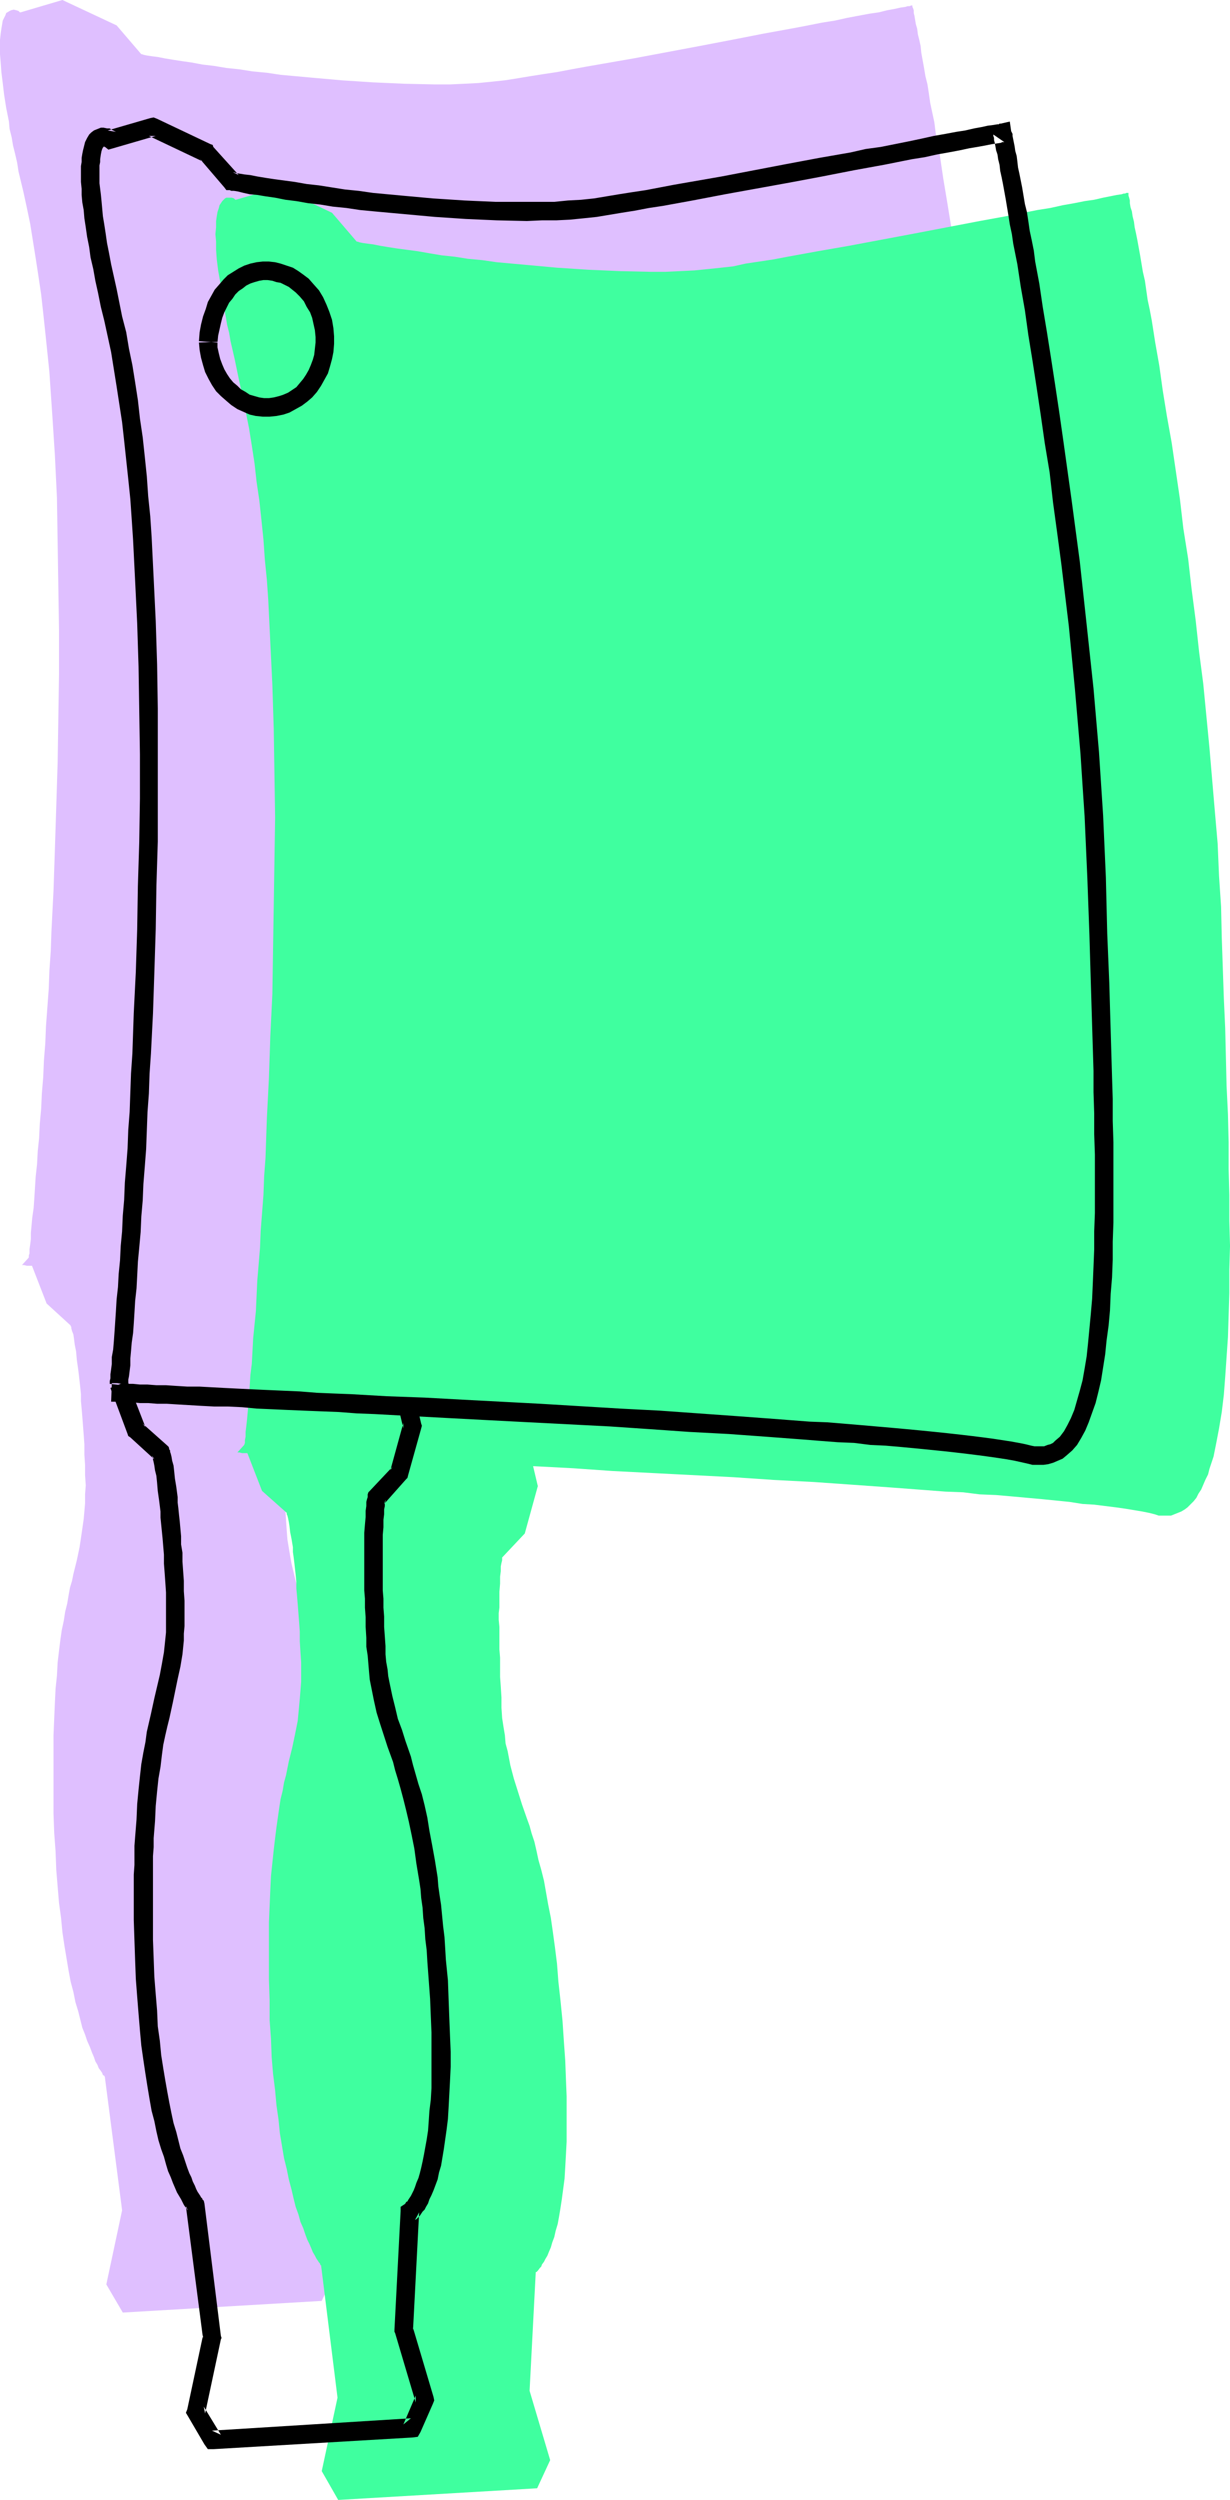
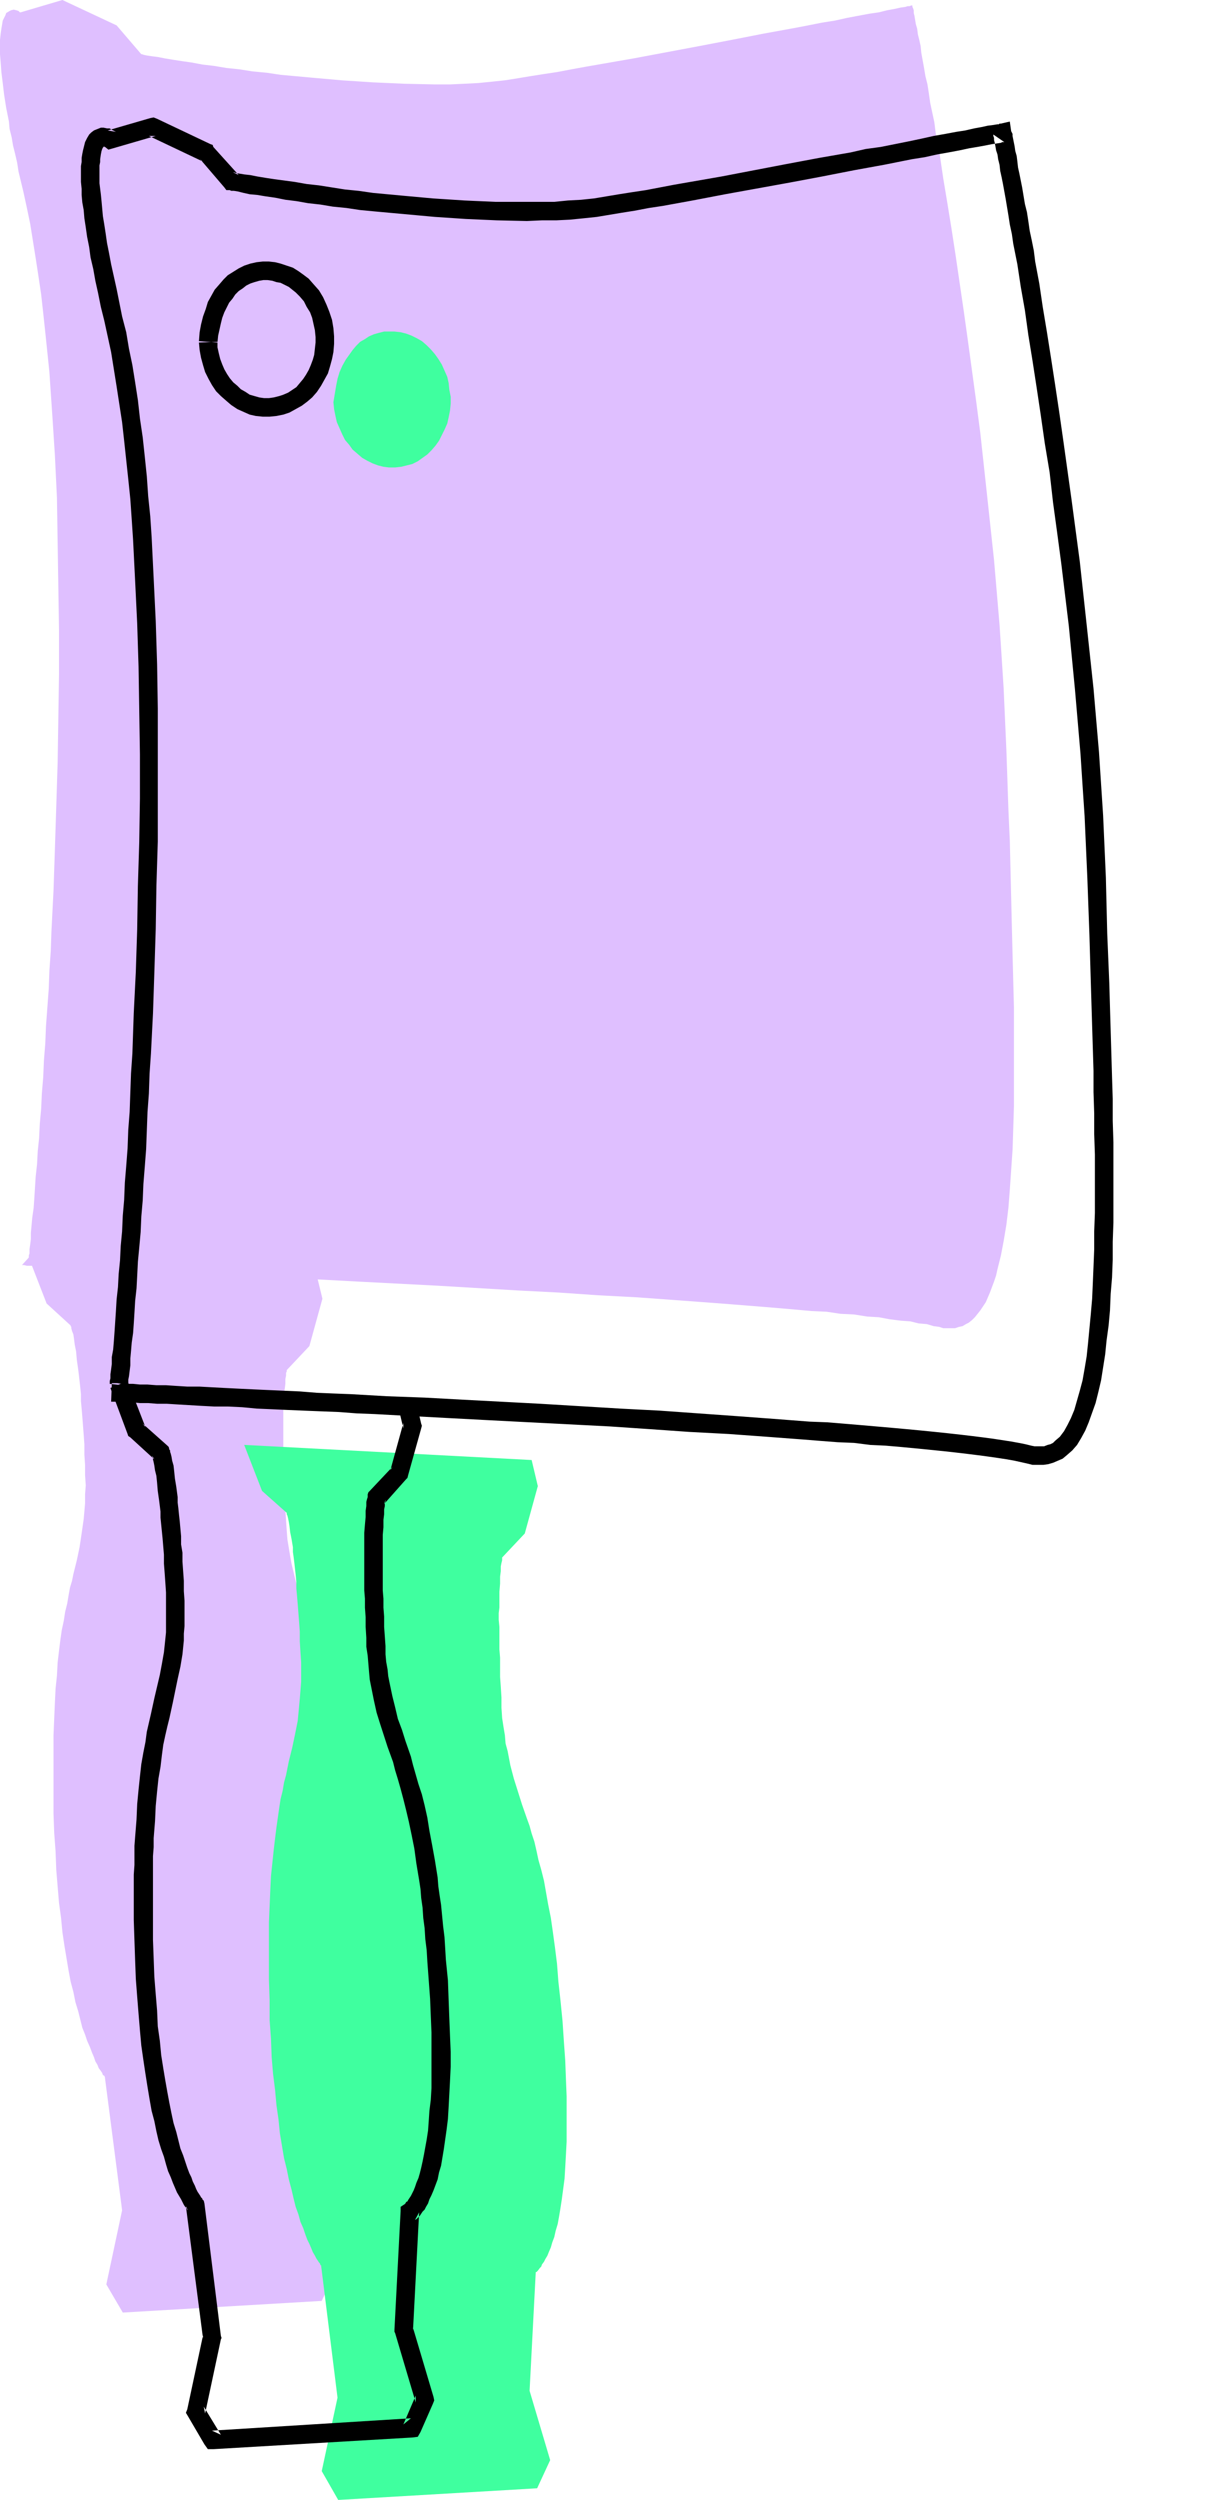
<svg xmlns="http://www.w3.org/2000/svg" xmlns:ns1="http://sodipodi.sourceforge.net/DTD/sodipodi-0.dtd" xmlns:ns2="http://www.inkscape.org/namespaces/inkscape" version="1.0" width="76.661mm" height="155.711mm" id="svg9" ns1:docname="Cleaver 15.wmf">
  <ns1:namedview id="namedview9" pagecolor="#ffffff" bordercolor="#000000" borderopacity="0.25" ns2:showpageshadow="2" ns2:pageopacity="0.0" ns2:pagecheckerboard="0" ns2:deskcolor="#d1d1d1" ns2:document-units="mm" />
  <defs id="defs1">
    <pattern id="WMFhbasepattern" patternUnits="userSpaceOnUse" width="6" height="6" x="0" y="0" />
  </defs>
  <path style="fill:#dfbfff;fill-opacity:1;fill-rule:evenodd;stroke:none" d="m 6.787,296.035 v 0 -0.485 l 0.162,-0.485 v -0.97 l 0.162,-1.131 0.162,-1.293 v -1.454 l 0.162,-1.778 0.162,-1.778 0.323,-2.262 0.162,-2.262 0.162,-2.585 0.162,-2.585 0.323,-2.909 0.162,-3.07 0.323,-3.07 0.162,-3.393 0.323,-3.555 0.162,-3.555 0.323,-3.878 0.162,-3.878 0.323,-4.04 0.162,-4.04 0.323,-4.363 0.323,-4.363 0.162,-4.363 0.323,-4.686 0.162,-4.686 0.485,-9.534 0.323,-9.695 0.323,-10.019 0.323,-10.342 0.162,-10.342 0.162,-10.342 V 148.341 L 13.736,137.837 13.574,127.495 13.413,117.154 12.928,107.135 12.281,97.116 11.958,92.43 11.635,87.582 11.15,82.896 10.665,78.21 10.181,73.686 9.696,69.323 9.049,64.96 8.403,60.758 7.757,56.718 7.11,52.679 6.302,48.801 5.494,45.084 4.363,40.398 4.04,38.297 3.555,36.196 3.07,34.257 2.747,32.318 2.262,30.379 2.101,28.602 1.454,25.37 0.97,22.3 0.646,19.553 0.323,16.967 0.162,14.705 0,12.766 V 9.372 L 0.162,7.918 0.323,6.787 0.485,5.817 0.646,4.848 0.97,4.201 1.293,3.555 1.454,3.07 2.262,2.585 2.586,2.424 3.232,2.262 3.878,2.424 4.363,2.585 4.686,2.909 H 4.848 L 14.705,0 27.471,5.979 33.289,12.766 v 0 h 0.162 l 0.485,0.162 0.808,0.162 1.131,0.162 1.293,0.162 1.616,0.323 1.939,0.323 2.101,0.323 2.262,0.323 2.586,0.485 2.747,0.323 2.909,0.485 3.07,0.323 3.07,0.485 3.394,0.323 3.232,0.485 7.11,0.646 7.272,0.646 7.433,0.485 7.272,0.323 7.272,0.162 h 3.555 l 3.394,-0.162 3.232,-0.162 3.232,-0.323 3.07,-0.323 3.07,-0.485 2.909,-0.485 3.07,-0.485 3.232,-0.485 3.394,-0.646 3.555,-0.646 3.717,-0.646 7.433,-1.293 15.513,-2.909 7.595,-1.454 7.433,-1.454 3.555,-0.646 3.555,-0.646 3.394,-0.646 3.232,-0.646 3.07,-0.485 2.909,-0.646 2.586,-0.485 2.586,-0.485 2.262,-0.323 1.939,-0.485 1.778,-0.323 1.454,-0.323 1.131,-0.162 0.485,-0.162 h 0.485 l 0.323,-0.162 h 0.162 0.162 v 0 0 0.323 l 0.162,0.323 0.162,0.485 v 0.646 l 0.162,0.646 0.162,0.97 0.162,0.97 0.323,1.131 0.162,1.293 0.323,1.293 0.323,1.454 0.162,1.616 0.323,1.778 0.323,1.778 0.323,1.939 0.485,1.939 0.323,2.101 0.323,2.262 0.485,2.262 0.485,2.262 0.323,2.585 0.97,5.171 0.808,5.494 0.97,5.817 0.97,5.979 0.97,6.302 0.97,6.625 0.97,6.625 0.97,6.948 0.97,7.11 0.97,7.11 0.97,7.433 0.808,7.433 0.808,7.433 1.616,15.028 1.293,15.19 0.485,7.433 0.485,7.595 0.323,7.272 0.323,7.272 0.485,14.22 0.323,7.11 0.162,6.787 0.162,6.787 0.162,6.787 0.162,6.464 0.162,6.302 0.162,6.14 v 6.14 11.473 5.494 l -0.162,5.333 -0.162,5.009 -0.323,4.686 -0.323,4.686 -0.323,4.201 -0.485,4.04 -0.646,3.878 -0.646,3.393 -0.808,3.232 -0.323,1.454 -0.485,1.454 -0.485,1.293 -0.485,1.293 -0.485,1.131 -0.485,1.131 -0.646,0.97 -0.646,0.97 -0.646,0.808 -0.646,0.808 -0.646,0.646 -0.808,0.646 -0.646,0.323 -0.808,0.485 -0.808,0.162 -0.97,0.323 h -0.808 -0.97 -0.97 l -0.97,-0.323 -1.293,-0.162 -1.616,-0.485 -1.939,-0.162 -1.939,-0.485 -2.262,-0.162 -2.586,-0.323 -2.586,-0.485 -2.747,-0.162 -3.07,-0.485 -3.232,-0.162 -3.232,-0.485 -3.555,-0.162 -3.555,-0.323 -3.717,-0.323 -3.878,-0.323 -4.04,-0.323 -4.04,-0.323 -4.202,-0.323 -8.726,-0.646 -8.888,-0.646 -9.211,-0.485 -9.373,-0.646 -9.534,-0.485 -19.068,-1.131 -9.373,-0.485 -9.373,-0.485 -9.049,-0.485 -8.726,-0.485 -4.363,-0.162 -4.202,-0.323 -4.04,-0.162 -4.04,-0.162 -3.878,-0.162 -3.717,-0.162 -3.555,-0.162 -3.555,-0.162 -3.394,-0.162 -3.07,-0.162 -3.07,-0.162 -2.747,-0.162 -2.747,-0.162 H 17.614 L 15.352,298.297 h -2.101 l -1.778,-0.162 -1.616,-0.162 H 8.403 7.272 6.302 L 5.656,297.812 H 5.171 Z" id="path1" />
  <path style="fill:#dfbfff;fill-opacity:1;fill-rule:evenodd;stroke:none" d="m 74.496,299.752 1.454,5.979 -3.07,11.15 -5.333,5.656 v 0 0.323 l -0.162,0.323 v 0.646 l -0.162,0.808 v 1.131 l -0.162,1.293 -0.162,1.616 v 2.101 l -0.162,0.97 v 1.293 1.293 6.14 1.778 1.939 l 0.162,2.101 v 2.101 l 0.162,2.262 v 2.262 l 0.162,2.585 0.162,2.424 0.162,2.424 0.162,2.101 0.323,1.939 0.323,1.939 0.323,1.778 0.808,3.393 0.808,3.07 1.939,6.14 1.131,3.232 0.485,1.778 0.646,1.778 0.485,1.939 0.646,2.101 0.485,2.262 0.646,2.262 0.485,2.585 0.485,2.747 0.646,2.747 0.485,3.232 0.485,3.393 0.485,3.555 0.485,3.878 0.485,4.201 0.485,4.525 0.323,4.686 0.485,4.848 0.162,4.525 0.162,4.363 0.323,4.04 v 3.878 3.393 l -0.162,3.393 -0.162,3.07 -0.162,2.909 -0.162,2.747 -0.162,2.424 -0.323,2.424 -0.323,2.101 -0.323,1.939 -0.485,1.778 -0.323,1.616 -0.323,1.454 -0.485,1.293 -0.323,1.131 -0.485,1.131 -0.323,0.808 -0.485,0.808 -0.323,0.646 -0.485,0.646 -0.162,0.485 -0.485,0.323 -0.323,0.646 -0.485,0.323 v 0 l -1.616,27.955 5.009,16.321 -3.07,6.625 -46.863,2.747 -3.878,-6.625 3.717,-17.452 -4.04,-31.187 v 0 -0.162 l -0.162,-0.323 -0.323,-0.162 -0.162,-0.485 -0.323,-0.485 -0.485,-0.646 -0.323,-0.808 -0.485,-0.808 -0.323,-0.97 -0.485,-1.131 -0.485,-1.293 -0.646,-1.454 -0.485,-1.454 -0.646,-1.616 -0.485,-1.939 -0.485,-1.939 -0.646,-2.101 -0.485,-2.424 -0.646,-2.424 -0.485,-2.585 -0.485,-2.909 -0.485,-2.909 -0.485,-3.232 -0.323,-3.393 -0.485,-3.555 -0.323,-3.878 -0.323,-3.878 -0.162,-4.363 -0.323,-4.363 -0.162,-4.525 v -5.009 -4.686 -4.525 -4.201 l 0.162,-3.878 0.162,-3.717 0.162,-3.393 0.323,-3.07 0.162,-3.07 0.323,-2.747 0.323,-2.585 0.323,-2.262 0.485,-2.262 0.323,-2.101 0.485,-1.939 0.323,-1.939 0.323,-1.778 0.485,-1.616 0.323,-1.616 0.808,-3.232 0.646,-3.07 0.485,-3.232 0.485,-3.393 0.162,-1.778 0.162,-1.939 v -2.101 l 0.162,-2.101 -0.162,-2.424 v -2.424 l -0.162,-2.424 v -2.424 l -0.162,-2.262 -0.162,-2.101 -0.162,-2.101 -0.162,-1.939 -0.162,-1.778 v -1.616 l -0.162,-1.616 -0.162,-1.454 -0.162,-1.454 -0.162,-1.293 -0.162,-1.131 -0.162,-1.131 -0.162,-1.939 -0.323,-1.616 -0.162,-1.293 -0.162,-1.131 -0.323,-0.808 -0.162,-0.646 v -0.323 l -0.162,-0.162 v -0.162 l -5.656,-5.171 -4.202,-10.827 z" id="path2" />
  <path style="fill:#dfbfff;fill-opacity:1;fill-rule:evenodd;stroke:none" d="m 27.795,50.578 0.162,1.616 0.323,1.616 0.323,1.454 0.485,1.454 0.646,1.454 0.808,1.293 0.808,1.131 0.97,1.131 0.97,0.97 1.131,0.97 1.131,0.646 1.293,0.646 1.293,0.485 1.293,0.323 1.454,0.162 h 1.454 l 1.293,-0.162 1.454,-0.162 1.293,-0.485 1.293,-0.646 1.131,-0.808 0.97,-0.808 1.131,-0.97 0.97,-0.97 0.808,-1.293 0.646,-1.293 0.646,-1.293 0.485,-1.454 0.485,-1.454 0.162,-1.616 0.162,-1.616 V 49.285 L 55.104,47.669 54.943,46.053 54.458,44.599 53.973,43.145 53.327,41.691 52.519,40.398 51.711,39.267 50.741,38.136 49.772,37.166 48.641,36.196 47.509,35.55 46.217,34.904 44.924,34.419 43.631,34.096 42.177,33.934 h -1.293 -1.293 l -1.131,0.323 -1.131,0.323 -1.131,0.485 -0.97,0.646 -1.131,0.646 -0.97,0.97 -0.808,0.97 -0.97,1.131 -0.646,1.293 -0.808,1.293 -0.646,1.454 -0.485,1.616 -0.485,1.616 -0.323,1.939 z" id="path3" />
-   <path style="fill:#3fff9f;fill-opacity:1;fill-rule:evenodd;stroke:none" d="m 57.528,340.149 v 0 l 0.162,-0.485 v -0.646 l 0.162,-0.808 v -1.131 l 0.162,-1.293 0.162,-1.454 0.162,-1.778 0.162,-1.778 0.162,-2.262 0.162,-2.262 0.162,-2.585 0.323,-2.585 0.162,-2.909 0.162,-3.07 0.323,-3.232 0.323,-3.232 0.162,-3.555 0.162,-3.555 0.323,-3.878 0.323,-3.878 0.162,-4.04 0.323,-4.201 0.323,-4.201 0.162,-4.363 0.323,-4.363 0.162,-4.686 0.162,-4.686 0.485,-9.534 0.323,-9.695 0.485,-10.019 0.162,-10.342 0.162,-10.342 0.162,-10.342 0.162,-10.503 -0.162,-10.503 -0.162,-10.342 -0.323,-10.342 -0.485,-10.019 -0.485,-10.019 -0.323,-4.686 -0.485,-4.848 -0.323,-4.686 -0.485,-4.686 -0.485,-4.525 -0.646,-4.363 -0.485,-4.363 -0.646,-4.201 -0.646,-4.04 -0.808,-4.04 -0.808,-3.878 -0.808,-3.717 -0.97,-4.686 -0.485,-2.101 -0.485,-2.101 -0.323,-1.939 -0.485,-1.939 -0.323,-1.939 -0.323,-1.778 -0.485,-3.232 -0.485,-3.07 L 51.388,63.667 51.065,61.081 50.903,58.819 V 56.88 L 50.741,55.103 50.903,53.487 v -1.454 l 0.162,-1.131 0.162,-0.97 0.323,-0.97 0.162,-0.646 0.323,-0.485 0.323,-0.485 0.323,-0.323 0.323,-0.323 0.323,-0.162 h 0.646 0.646 l 0.485,0.162 0.323,0.323 h 0.162 l 10.019,-2.909 12.605,5.979 5.817,6.787 v 0 h 0.162 l 0.485,0.162 0.808,0.162 1.131,0.162 1.293,0.162 1.616,0.323 1.939,0.323 2.101,0.323 2.424,0.323 2.424,0.323 2.747,0.485 2.909,0.485 3.07,0.323 3.07,0.485 3.394,0.323 3.394,0.485 7.11,0.646 7.11,0.646 7.433,0.485 7.433,0.323 7.11,0.162 h 3.555 l 3.394,-0.162 3.394,-0.162 3.232,-0.323 3.07,-0.323 2.909,-0.323 2.909,-0.646 3.232,-0.485 3.232,-0.485 3.394,-0.646 3.555,-0.646 3.555,-0.646 7.433,-1.293 15.513,-2.909 7.595,-1.454 7.595,-1.454 3.555,-0.646 3.555,-0.646 3.232,-0.646 3.232,-0.646 3.07,-0.485 2.909,-0.646 2.747,-0.485 2.424,-0.485 2.262,-0.323 2.101,-0.485 1.616,-0.323 1.616,-0.323 1.131,-0.162 0.485,-0.162 h 0.323 l 0.323,-0.162 h 0.162 0.162 0.162 v 0 0.323 0.323 l 0.162,0.485 0.162,0.646 v 0.646 l 0.162,0.97 0.323,0.97 0.162,1.131 0.323,1.293 0.162,1.293 0.323,1.454 0.323,1.616 0.323,1.778 0.323,1.778 0.323,1.939 0.323,1.939 0.485,2.101 0.323,2.262 0.323,2.262 0.485,2.262 0.485,2.585 0.808,5.171 0.97,5.494 0.808,5.817 0.97,5.979 1.131,6.302 0.97,6.625 0.97,6.625 0.808,6.948 1.131,7.11 0.808,7.11 0.97,7.433 0.808,7.433 0.97,7.433 1.454,15.028 1.293,15.19 0.646,7.433 0.323,7.595 0.485,7.272 0.162,7.272 0.485,14.22 0.323,7.11 0.162,6.787 0.162,6.787 0.323,6.625 0.162,6.625 v 6.302 l 0.162,6.14 v 6.14 l 0.162,5.817 -0.162,5.656 v 5.494 l -0.162,5.171 -0.162,5.171 -0.323,4.686 -0.323,4.686 -0.323,4.201 -0.485,4.04 -0.646,3.878 -0.646,3.393 -0.646,3.232 -0.485,1.454 -0.485,1.454 -0.323,1.293 -0.646,1.293 -0.485,1.131 -0.485,1.131 -0.646,0.97 -0.485,0.97 -0.646,0.808 -0.808,0.808 -0.646,0.646 -0.646,0.485 -0.808,0.485 -0.808,0.323 -0.808,0.323 -0.808,0.323 h -0.97 -0.97 -0.97 l -0.97,-0.323 -1.293,-0.323 -1.616,-0.323 -1.939,-0.323 -1.939,-0.323 -2.262,-0.323 -2.586,-0.323 -2.586,-0.323 -2.747,-0.162 -3.07,-0.485 -3.232,-0.323 -3.232,-0.323 -3.555,-0.323 -3.555,-0.323 -3.717,-0.323 -3.878,-0.162 -3.878,-0.485 -4.202,-0.162 -4.202,-0.323 -8.565,-0.646 -9.049,-0.646 -9.211,-0.646 -9.373,-0.485 -9.534,-0.646 -18.907,-0.97 -9.534,-0.485 -9.211,-0.646 -9.211,-0.485 -8.726,-0.323 -4.363,-0.323 -4.202,-0.162 -4.04,-0.162 -4.04,-0.162 -3.878,-0.323 -3.717,-0.162 H 89.363 l -3.555,-0.162 -3.394,-0.162 -3.07,-0.162 -3.07,-0.162 -2.747,-0.162 -2.747,-0.162 h -2.424 l -2.262,-0.162 h -2.101 l -1.778,-0.162 -1.616,-0.162 h -1.454 -1.131 -0.97 l -0.646,-0.162 h -0.485 z" id="path4" />
  <path style="fill:#3fff9f;fill-opacity:1;fill-rule:evenodd;stroke:none" d="m 125.237,343.704 1.454,6.14 -3.07,11.15 -5.333,5.656 v 0 0.323 0.323 l -0.162,0.646 -0.162,0.808 v 1.131 l -0.162,1.293 v 1.616 l -0.162,1.939 v 1.131 2.585 l -0.162,1.293 v 1.616 l 0.162,1.616 v 3.393 1.939 l 0.162,1.939 v 2.262 2.262 l 0.162,2.262 0.162,2.585 v 2.424 l 0.162,2.424 0.323,2.101 0.323,1.939 0.162,1.939 0.485,1.778 0.646,3.393 0.808,3.07 1.939,6.14 1.131,3.232 0.646,1.778 0.485,1.778 0.646,1.939 0.485,2.101 0.485,2.262 0.646,2.262 0.646,2.585 0.485,2.747 0.485,2.747 0.646,3.232 0.485,3.393 0.485,3.555 0.485,3.878 0.323,4.201 0.485,4.363 0.485,4.848 0.323,4.848 0.323,4.525 0.162,4.363 0.162,4.04 v 3.717 3.555 3.393 l -0.162,3.07 -0.162,2.909 -0.162,2.747 -0.323,2.424 -0.323,2.424 -0.323,2.101 -0.323,1.939 -0.323,1.778 -0.485,1.616 -0.323,1.454 -0.485,1.293 -0.323,1.131 -0.485,1.131 -0.323,0.808 -0.485,0.808 -0.323,0.646 -0.485,0.646 -0.162,0.485 -0.323,0.323 -0.485,0.646 -0.323,0.323 h -0.162 l -1.454,27.955 4.848,16.321 -3.07,6.625 -46.863,2.747 -3.878,-6.787 3.717,-17.29 -3.878,-31.187 h -0.162 v -0.162 l -0.162,-0.323 -0.162,-0.162 -0.323,-0.485 -0.323,-0.485 -0.323,-0.646 -0.485,-0.808 -0.323,-0.808 -0.485,-1.131 -0.485,-0.97 -0.485,-1.293 -0.485,-1.454 -0.646,-1.454 -0.485,-1.778 -0.646,-1.778 -0.485,-1.939 -0.485,-2.101 -0.646,-2.424 -0.485,-2.424 -0.646,-2.585 -0.485,-2.909 -0.485,-2.909 -0.323,-3.232 -0.485,-3.393 -0.323,-3.555 -0.485,-3.878 -0.323,-3.878 -0.162,-4.363 -0.323,-4.363 v -4.686 l -0.162,-4.848 v -9.211 -4.201 l 0.162,-3.878 0.162,-3.717 0.162,-3.393 0.323,-3.07 0.323,-3.07 0.323,-2.747 0.323,-2.585 0.323,-2.262 0.323,-2.262 0.323,-2.101 0.485,-1.939 0.323,-1.939 0.485,-1.778 0.323,-1.616 0.323,-1.616 0.808,-3.232 0.646,-3.07 0.646,-3.232 0.323,-3.393 0.162,-1.778 0.162,-1.939 0.162,-2.101 v -4.525 l -0.162,-2.424 -0.162,-2.585 v -2.262 l -0.162,-2.262 -0.162,-2.101 -0.162,-2.101 -0.162,-1.939 -0.162,-1.778 v -1.616 l -0.162,-1.616 -0.162,-1.454 -0.162,-1.454 -0.162,-1.293 -0.162,-1.131 v -1.131 l -0.323,-1.939 -0.323,-1.616 -0.162,-1.454 -0.162,-0.97 -0.162,-0.808 -0.162,-0.646 -0.162,-0.323 v -0.323 0 l -5.817,-5.171 -4.202,-10.827 z" id="path5" />
  <path style="fill:#3fff9f;fill-opacity:1;fill-rule:evenodd;stroke:none" d="m 78.536,94.692 0.162,1.616 0.323,1.616 0.323,1.454 0.646,1.454 0.646,1.454 0.646,1.293 0.97,1.131 0.808,1.131 1.131,0.97 1.131,0.97 1.131,0.646 1.293,0.646 1.293,0.485 1.293,0.323 1.293,0.162 H 93.08 l 1.454,-0.162 1.293,-0.323 1.293,-0.323 1.293,-0.646 1.131,-0.808 1.131,-0.808 0.97,-0.97 0.97,-1.131 0.808,-1.131 0.646,-1.293 0.646,-1.293 0.646,-1.454 0.323,-1.454 0.323,-1.616 0.162,-1.616 v -1.616 l -0.323,-1.616 -0.162,-1.616 -0.323,-1.454 -0.646,-1.454 -0.646,-1.454 -0.808,-1.293 -0.808,-1.131 -0.97,-1.131 -0.97,-0.97 -1.131,-0.97 -1.131,-0.646 -1.293,-0.646 -1.293,-0.485 -1.293,-0.323 -1.454,-0.162 h -1.293 -1.131 l -1.293,0.323 -1.131,0.323 -1.131,0.485 -0.97,0.646 -1.131,0.646 -0.97,0.97 -0.808,0.97 -0.808,1.131 -0.808,1.131 -0.808,1.454 -0.646,1.454 -0.485,1.616 -0.323,1.616 -0.323,1.939 z" id="path6" />
  <path style="fill:#000000;fill-opacity:1;fill-rule:evenodd;stroke:none" d="m 30.219,326.252 v -0.323 -0.323 -0.808 l 0.162,-0.808 0.162,-1.293 0.162,-1.293 v -1.616 l 0.162,-1.778 0.162,-1.939 0.323,-2.262 0.162,-2.262 0.162,-2.585 0.162,-2.747 0.323,-2.909 0.162,-3.07 0.162,-3.232 0.323,-3.393 0.323,-3.555 0.162,-3.717 0.323,-3.717 0.162,-3.878 0.323,-4.04 0.323,-4.201 0.162,-4.363 0.162,-4.363 0.323,-4.363 0.162,-4.686 0.323,-4.686 0.485,-9.534 0.323,-9.695 0.323,-10.18 0.162,-10.18 0.323,-10.342 v -10.342 -10.503 -10.503 l -0.162,-10.342 -0.323,-10.18 -0.485,-10.019 -0.485,-9.857 -0.323,-4.848 -0.485,-4.686 -0.323,-4.686 -0.485,-4.686 -0.485,-4.525 -0.646,-4.363 -0.485,-4.363 L 31.835,90.006 31.188,85.966 30.38,82.088 29.734,78.21 28.764,74.494 28.118,71.262 27.471,68.03 26.825,65.121 26.179,62.213 25.694,59.627 25.209,57.203 24.886,54.941 24.563,52.84 24.239,50.901 24.078,49.124 23.916,47.346 23.755,45.73 23.593,44.438 23.431,43.145 V 41.852 40.883 39.751 38.943 l 0.162,-0.808 v -0.646 l 0.162,-1.131 0.162,-0.808 0.162,-0.485 0.162,-0.323 0.162,-0.162 0.162,-0.162 h -0.162 l 0.162,0.162 h 0.162 l 0.808,0.646 1.131,-0.323 10.019,-2.909 h -1.616 l 12.605,5.979 -0.646,-0.646 5.817,6.787 0.485,0.646 h 0.808 l 0.323,0.162 h 0.646 l 0.97,0.162 1.293,0.323 1.454,0.323 1.778,0.162 1.939,0.323 2.262,0.323 2.424,0.485 2.586,0.323 2.747,0.485 2.909,0.323 2.909,0.485 3.232,0.323 3.232,0.485 3.394,0.323 7.11,0.646 7.11,0.646 7.272,0.485 7.272,0.323 7.11,0.162 3.555,-0.162 h 3.394 l 3.232,-0.162 3.232,-0.323 3.07,-0.323 2.909,-0.485 2.909,-0.485 3.07,-0.485 3.394,-0.646 3.232,-0.485 3.555,-0.646 3.555,-0.646 7.595,-1.454 15.19,-2.747 7.757,-1.454 7.433,-1.454 3.555,-0.646 3.555,-0.646 3.232,-0.646 3.232,-0.646 3.07,-0.485 2.909,-0.646 2.747,-0.485 2.586,-0.485 2.262,-0.485 1.939,-0.323 1.778,-0.323 1.616,-0.323 1.131,-0.162 0.97,-0.162 0.323,-0.162 h 0.323 0.162 v 0 l -2.586,-1.778 v 0.162 0.162 l 0.162,0.485 v 0.485 l 0.162,0.646 0.162,0.808 0.162,0.97 0.323,0.97 0.162,1.131 0.323,1.293 0.162,1.454 0.323,1.454 0.323,1.616 0.323,1.778 0.323,1.778 0.323,1.939 0.323,1.939 0.323,2.101 0.485,2.262 0.323,2.262 0.485,2.424 0.485,2.424 0.808,5.333 0.97,5.494 0.808,5.817 0.97,5.979 0.97,6.302 0.97,6.464 0.97,6.787 1.131,6.787 0.808,7.11 0.97,7.11 0.97,7.272 1.778,14.705 1.454,15.028 1.293,15.028 0.485,7.433 0.485,7.272 0.323,7.272 0.323,7.272 0.485,13.25 0.323,10.988 0.323,10.665 0.323,10.503 v 5.009 l 0.162,5.009 v 4.848 l 0.162,4.848 v 4.686 4.686 4.363 l -0.162,4.363 v 4.201 l -0.162,4.04 -0.162,3.878 -0.162,3.717 -0.323,3.717 -0.323,3.393 -0.323,3.393 -0.323,3.07 -0.485,2.909 -0.485,2.747 -0.646,2.424 -0.646,2.262 -0.646,2.262 -0.808,1.939 -0.808,1.616 -0.808,1.454 -0.97,1.293 -1.131,0.97 -0.485,0.485 -0.646,0.323 -0.646,0.162 -0.808,0.323 h -0.646 -0.808 -0.808 l -0.808,-0.162 -1.293,-0.323 -1.616,-0.323 -1.778,-0.323 -2.101,-0.323 -2.101,-0.323 -2.424,-0.323 -2.586,-0.323 -2.747,-0.323 -2.909,-0.323 -3.07,-0.323 -3.232,-0.323 -3.394,-0.323 -3.555,-0.323 -3.717,-0.323 -3.717,-0.323 -3.878,-0.323 -3.878,-0.323 -4.202,-0.162 -8.403,-0.646 -8.726,-0.646 -9.049,-0.646 -9.049,-0.646 -9.373,-0.485 -18.745,-1.131 -9.211,-0.485 -9.211,-0.485 -8.888,-0.485 -8.888,-0.323 -8.403,-0.485 -4.202,-0.162 -3.878,-0.162 -4.04,-0.323 -3.717,-0.162 -3.717,-0.162 -3.555,-0.162 -3.394,-0.162 -3.232,-0.162 -3.07,-0.162 -2.909,-0.162 h -2.909 l -2.586,-0.162 -2.424,-0.162 h -2.262 l -2.101,-0.162 h -1.778 l -1.616,-0.162 h -1.454 -1.293 l -0.97,-0.162 h -0.808 -0.485 l -0.162,4.363 h 0.162 0.485 0.808 l 0.97,0.162 h 1.293 1.454 l 1.616,0.162 h 1.939 l 2.101,0.162 h 2.262 l 2.586,0.162 2.747,0.162 2.747,0.162 3.07,0.162 h 3.232 l 3.394,0.162 3.394,0.323 3.717,0.162 3.555,0.162 3.878,0.162 4.04,0.162 4.202,0.162 4.202,0.323 4.202,0.162 8.888,0.485 9.049,0.485 9.211,0.485 9.373,0.485 18.907,0.97 9.534,0.646 9.211,0.646 9.211,0.485 8.888,0.646 8.565,0.646 4.04,0.323 4.202,0.323 3.878,0.162 3.878,0.485 3.555,0.162 3.717,0.323 3.394,0.323 3.232,0.323 3.232,0.323 2.909,0.323 2.747,0.323 2.586,0.323 2.424,0.323 2.262,0.323 2.101,0.323 1.778,0.323 1.454,0.323 1.454,0.323 1.293,0.323 h 1.293 1.293 l 1.131,-0.162 1.131,-0.323 1.131,-0.485 1.131,-0.485 0.97,-0.808 1.293,-1.131 1.131,-1.293 0.97,-1.616 0.97,-1.778 0.808,-1.939 0.808,-2.262 0.808,-2.262 0.646,-2.585 0.646,-2.747 0.485,-3.07 0.485,-3.07 0.323,-3.232 0.485,-3.555 0.323,-3.555 0.162,-3.878 0.323,-3.878 0.162,-4.201 v -4.201 l 0.162,-4.525 v -4.363 -9.534 -5.009 l -0.162,-5.009 v -5.171 l -0.162,-5.171 -0.162,-5.494 -0.162,-5.494 -0.162,-5.494 -0.162,-5.656 -0.485,-11.635 -0.323,-13.25 -0.323,-7.272 -0.323,-7.272 -0.485,-7.433 -0.485,-7.433 -1.293,-15.028 -1.616,-15.028 -1.616,-14.866 -0.97,-7.272 -0.97,-7.272 -0.97,-6.948 -0.97,-6.948 -0.97,-6.787 -0.97,-6.464 -0.97,-6.302 -0.97,-6.14 -0.97,-5.817 -0.808,-5.494 -0.97,-5.171 -0.323,-2.585 -0.485,-2.424 -0.485,-2.262 -0.323,-2.262 -0.323,-2.101 -0.485,-1.939 -0.323,-1.939 -0.323,-1.939 -0.323,-1.616 -0.323,-1.616 -0.323,-1.454 -0.162,-1.454 -0.162,-1.293 -0.323,-1.131 -0.162,-1.131 -0.162,-0.808 -0.162,-0.808 -0.162,-0.808 v -0.485 l -0.162,-0.323 -0.162,-0.323 v 0 l -0.323,-2.262 -2.101,0.485 h -0.162 -0.162 l -0.162,0.162 h -0.323 l -0.97,0.162 -1.293,0.162 -1.454,0.323 -1.778,0.323 -2.101,0.485 -2.101,0.323 -2.586,0.485 -2.747,0.485 -2.909,0.646 -3.07,0.646 -3.232,0.646 -3.232,0.646 -3.555,0.485 -3.555,0.808 -7.433,1.293 -7.757,1.454 -15.19,2.909 -7.433,1.293 -3.717,0.646 -3.394,0.646 -3.394,0.646 -3.232,0.485 -3.07,0.485 -2.909,0.485 -2.909,0.485 -3.07,0.323 -3.07,0.162 -3.232,0.323 h -3.394 -3.555 -6.949 l -7.272,-0.323 -7.433,-0.485 -7.11,-0.646 -6.949,-0.646 -3.394,-0.485 -3.232,-0.323 -3.07,-0.485 -3.07,-0.485 -2.909,-0.323 -2.747,-0.485 -2.424,-0.323 -2.424,-0.323 -2.101,-0.323 -1.939,-0.323 -1.616,-0.323 -1.454,-0.162 -0.97,-0.162 -0.97,-0.162 -0.485,-0.162 h -0.162 v 0 l 1.293,0.646 -5.979,-6.625 -0.162,-0.485 -0.485,-0.162 -12.605,-5.979 -0.808,-0.323 -0.808,0.162 -10.019,2.909 1.939,0.323 -0.323,-0.162 -0.646,-0.323 -0.485,-0.323 H 25.209 L 24.401,30.056 H 23.755 l -0.808,0.323 -0.808,0.323 -0.646,0.485 -0.485,0.485 -0.485,0.808 -0.485,0.97 -0.323,1.293 -0.162,0.646 -0.162,0.808 -0.162,0.97 v 0.97 l -0.162,0.97 v 1.131 1.293 1.293 l 0.162,1.616 v 1.454 l 0.162,1.778 0.323,1.778 0.162,1.939 0.323,2.101 0.323,2.262 0.485,2.424 0.323,2.424 0.646,2.747 0.485,2.747 0.646,2.909 0.646,3.232 0.808,3.232 0.808,3.717 0.808,3.717 0.646,4.04 0.646,4.04 0.646,4.201 0.646,4.201 0.485,4.363 0.485,4.525 0.485,4.525 0.485,4.686 0.323,4.686 0.323,4.848 0.485,9.695 0.485,10.019 0.323,10.18 0.162,10.342 0.162,10.342 v 10.342 l -0.162,10.342 -0.323,10.342 -0.162,10.18 -0.323,10.019 -0.485,9.695 -0.323,9.534 -0.323,4.686 -0.162,4.525 -0.162,4.525 -0.323,4.201 -0.162,4.363 -0.323,4.201 -0.323,3.878 -0.162,4.04 -0.323,3.717 -0.162,3.717 -0.323,3.393 -0.162,3.393 -0.323,3.232 -0.162,3.07 -0.323,2.909 -0.162,2.747 -0.162,2.424 -0.162,2.424 -0.162,2.262 -0.162,1.939 -0.323,1.778 v 1.616 l -0.162,1.293 -0.162,1.131 v 0.97 l -0.162,0.646 v 0.485 0.162 z" id="path7" />
  <path style="fill:#000000;fill-opacity:1;fill-rule:evenodd;stroke:none" d="m 93.564,330.131 1.454,6.14 v -1.293 l -3.07,11.15 0.485,-0.808 -5.333,5.656 -0.323,0.323 -0.162,0.485 v 0.162 0.162 0.323 l -0.162,0.485 -0.162,0.646 v 0.97 l -0.162,1.131 v 1.454 l -0.162,1.778 -0.162,1.939 v 1.131 1.131 7.595 1.778 1.939 l 0.162,1.939 v 2.101 l 0.162,2.262 v 2.262 l 0.162,2.585 v 2.101 l 0.323,2.101 0.162,1.939 0.162,1.939 0.162,1.778 0.323,1.616 0.646,3.232 0.646,2.909 0.808,2.585 1.778,5.494 1.293,3.555 0.485,1.939 0.646,2.101 0.646,2.262 0.646,2.424 0.646,2.585 0.646,2.747 0.646,3.07 0.646,3.232 0.485,3.555 0.646,3.878 0.323,2.101 0.162,2.101 0.323,2.262 0.162,2.424 0.323,2.424 0.162,2.585 0.323,2.585 0.162,2.747 0.323,4.363 0.323,4.363 0.162,4.04 0.162,3.878 v 3.555 3.393 3.07 3.07 l -0.162,2.747 -0.323,2.585 -0.162,2.424 -0.162,2.262 -0.323,2.101 -0.323,1.778 -0.323,1.778 -0.323,1.616 -0.323,1.454 -0.323,1.293 -0.323,1.131 -0.485,1.131 -0.323,0.97 -0.323,0.808 -0.323,0.646 -0.323,0.646 -0.323,0.485 -0.323,0.485 -0.162,0.323 -0.323,0.162 -0.162,0.323 -0.162,0.162 -0.97,0.646 v 0 0.97 l -1.454,27.955 v 0.485 l 0.162,0.323 4.848,16.321 V 563.953 l -2.909,6.787 1.778,-1.454 -46.863,2.909 2.101,0.97 -4.04,-6.625 0.323,1.616 3.717,-17.452 0.162,-0.323 -0.162,-0.485 -3.878,-31.187 -0.162,-0.646 -0.323,-0.323 v -0.162 l -0.162,-0.162 -0.162,-0.162 -0.162,-0.323 -0.323,-0.485 -0.323,-0.485 -0.323,-0.646 -0.323,-0.808 -0.485,-0.97 -0.323,-0.97 -0.485,-0.97 -0.485,-1.293 -0.485,-1.454 -0.485,-1.454 -0.646,-1.616 -0.485,-1.939 -0.485,-1.939 -0.646,-2.101 -0.485,-2.262 -0.485,-2.424 -0.485,-2.585 -0.485,-2.747 -0.485,-2.909 -0.485,-3.07 -0.323,-3.393 -0.485,-3.393 -0.162,-3.717 -0.323,-3.878 -0.323,-4.04 -0.162,-4.363 -0.162,-4.363 v -4.686 -10.342 -2.424 -2.262 l 0.162,-2.101 v -2.101 l 0.323,-4.04 0.162,-3.555 0.323,-3.393 0.323,-3.07 0.485,-2.747 0.323,-2.747 0.323,-2.424 0.485,-2.262 0.485,-2.101 0.485,-1.939 0.808,-3.717 1.131,-5.494 0.646,-2.909 0.485,-2.909 0.323,-3.232 v -1.616 l 0.162,-1.778 v -1.939 -1.939 -2.101 l -0.162,-2.262 v -2.424 l -0.162,-2.262 -0.162,-2.262 v -2.101 l -0.323,-1.939 v -1.939 l -0.162,-1.778 -0.162,-1.778 -0.162,-1.454 -0.162,-1.616 -0.162,-1.293 v -1.293 l -0.323,-2.424 -0.323,-1.939 -0.162,-1.616 -0.162,-1.454 -0.323,-1.131 -0.162,-0.97 -0.162,-0.646 -0.162,-0.485 v -0.323 l -0.162,-0.162 -0.162,-0.646 -0.323,-0.323 -5.817,-5.171 0.646,0.808 -4.202,-10.827 -4.04,1.616 4.04,10.827 0.162,0.485 0.485,0.323 5.656,5.171 -0.485,-0.808 v 0.162 l 0.162,0.323 v 0.323 l 0.162,0.646 0.162,0.808 0.162,1.131 0.323,1.293 0.162,1.616 0.162,1.939 0.323,2.262 0.162,1.293 0.162,1.293 v 1.454 l 0.162,1.616 0.162,1.616 0.162,1.616 0.162,1.939 0.162,1.939 v 2.101 l 0.162,2.101 0.162,2.262 0.162,2.424 v 2.101 1.939 1.939 1.616 1.778 l -0.162,1.616 -0.323,3.07 -0.485,2.747 -0.485,2.585 -1.293,5.494 -0.808,3.717 -0.485,2.101 -0.485,2.101 -0.323,2.424 -0.485,2.424 -0.485,2.747 -0.323,2.909 -0.323,3.07 -0.323,3.393 -0.162,3.717 -0.323,4.04 -0.162,2.101 v 2.101 2.424 l -0.162,2.262 v 10.665 l 0.162,4.848 0.162,4.686 0.162,4.363 0.323,4.201 0.323,4.04 0.323,3.878 0.323,3.555 0.485,3.393 0.485,3.232 0.485,3.07 0.485,2.909 0.485,2.747 0.646,2.424 0.485,2.424 0.485,2.101 0.646,2.101 0.646,1.778 0.485,1.778 0.485,1.616 0.646,1.454 0.485,1.293 0.485,1.131 0.485,1.131 0.485,0.808 0.485,0.808 0.323,0.646 0.323,0.646 0.323,0.485 0.323,0.323 0.162,0.323 0.162,0.162 v 0 l -0.485,-0.97 4.04,31.187 v -0.808 l -3.717,17.452 -0.323,0.808 0.485,0.808 3.878,6.625 0.808,1.131 h 1.293 l 46.863,-2.747 1.293,-0.162 0.646,-1.131 2.909,-6.625 0.323,-0.808 -0.162,-0.808 -4.848,-16.321 v 0.808 l 1.454,-27.955 -0.97,1.778 0.323,-0.162 0.485,-0.485 0.323,-0.323 0.323,-0.485 0.323,-0.485 0.485,-0.485 0.323,-0.646 0.485,-0.808 0.323,-0.97 0.485,-0.97 0.485,-1.131 0.485,-1.293 0.485,-1.293 0.323,-1.616 0.485,-1.616 0.323,-1.939 0.323,-1.939 0.323,-2.262 0.323,-2.262 0.323,-2.585 0.162,-2.747 0.162,-3.07 0.162,-3.07 0.162,-3.393 v -3.555 l -0.162,-3.878 -0.162,-4.04 -0.162,-4.363 -0.162,-4.525 -0.485,-4.848 -0.162,-2.747 -0.162,-2.585 -0.323,-2.585 -0.485,-5.009 -0.323,-2.101 -0.323,-2.262 -0.162,-2.101 -0.646,-4.04 -0.646,-3.555 -0.646,-3.393 -0.485,-3.07 -0.646,-2.909 -0.646,-2.585 -0.808,-2.424 -0.646,-2.262 -0.646,-2.262 -0.485,-1.939 -1.293,-3.717 -0.808,-2.585 -0.97,-2.585 -0.646,-2.747 -0.646,-2.585 -0.646,-3.07 -0.323,-1.616 -0.162,-1.616 -0.323,-1.778 -0.162,-1.778 v -1.939 l -0.162,-2.262 -0.162,-2.262 v -2.424 l -0.162,-2.101 v -2.101 l -0.162,-1.939 v -1.778 -3.393 -1.616 -1.454 -1.293 -1.293 -2.262 l 0.162,-1.778 v -1.778 l 0.162,-1.293 v -1.131 l 0.162,-0.808 v -0.646 l 0.162,-0.485 v -0.162 -0.162 l -0.323,0.97 5.171,-5.817 0.323,-0.323 0.162,-0.646 3.07,-10.988 0.162,-0.646 -0.162,-0.485 -1.454,-6.14 z" id="path8" />
  <path style="fill:#000000;fill-opacity:1;fill-rule:evenodd;stroke:none" d="m 46.863,80.634 0.162,1.778 0.323,1.778 0.485,1.778 0.485,1.616 0.808,1.616 0.808,1.454 0.97,1.454 1.131,1.131 1.293,1.131 1.131,0.97 1.454,0.97 1.454,0.646 1.454,0.646 1.454,0.323 1.616,0.162 h 1.616 l 1.616,-0.162 1.616,-0.323 1.454,-0.485 1.454,-0.808 1.454,-0.808 1.293,-0.97 1.131,-0.97 1.131,-1.293 0.97,-1.454 0.808,-1.454 0.808,-1.454 0.485,-1.616 0.485,-1.778 0.323,-1.616 0.162,-1.939 V 79.18 L 78.536,77.241 78.213,75.301 77.566,73.362 76.92,71.746 76.112,69.969 75.142,68.353 73.85,66.899 72.718,65.606 71.426,64.636 70.294,63.828 69.002,63.021 67.547,62.536 66.093,62.051 64.8,61.728 63.346,61.566 H 61.891 l -1.454,0.162 -1.454,0.323 -1.454,0.485 -1.293,0.646 -1.293,0.808 -1.293,0.808 -0.97,0.97 -0.97,1.131 -1.131,1.293 -0.808,1.454 -0.808,1.454 -0.485,1.616 -0.646,1.778 -0.485,1.939 -0.323,1.778 -0.162,2.101 4.363,0.323 0.162,-1.616 0.323,-1.454 0.323,-1.454 0.323,-1.293 0.485,-1.293 0.646,-1.293 0.485,-0.97 0.808,-0.97 0.646,-0.97 0.808,-0.808 0.97,-0.646 0.808,-0.646 0.97,-0.485 0.97,-0.323 1.131,-0.323 0.97,-0.162 h 0.97 l 1.131,0.162 0.97,0.323 0.97,0.162 0.97,0.485 0.97,0.485 0.808,0.646 0.808,0.646 0.97,0.97 0.97,1.131 0.646,1.293 0.808,1.293 0.485,1.293 0.323,1.454 0.323,1.454 0.162,1.616 v 1.293 l -0.162,1.454 -0.162,1.454 -0.323,1.131 -0.485,1.293 -0.485,1.131 -0.646,1.131 -0.646,0.97 -0.808,0.97 -0.808,0.97 -0.97,0.646 -0.97,0.646 -1.131,0.485 -0.97,0.323 -1.293,0.323 -1.131,0.162 h -1.131 l -1.131,-0.162 -1.131,-0.323 -1.131,-0.323 -0.97,-0.646 -1.131,-0.646 -0.808,-0.808 -0.97,-0.808 -0.808,-0.97 -0.646,-0.97 -0.646,-1.131 -0.485,-1.131 -0.485,-1.293 -0.323,-1.293 -0.323,-1.454 v -1.293 z" id="path9" />
</svg>